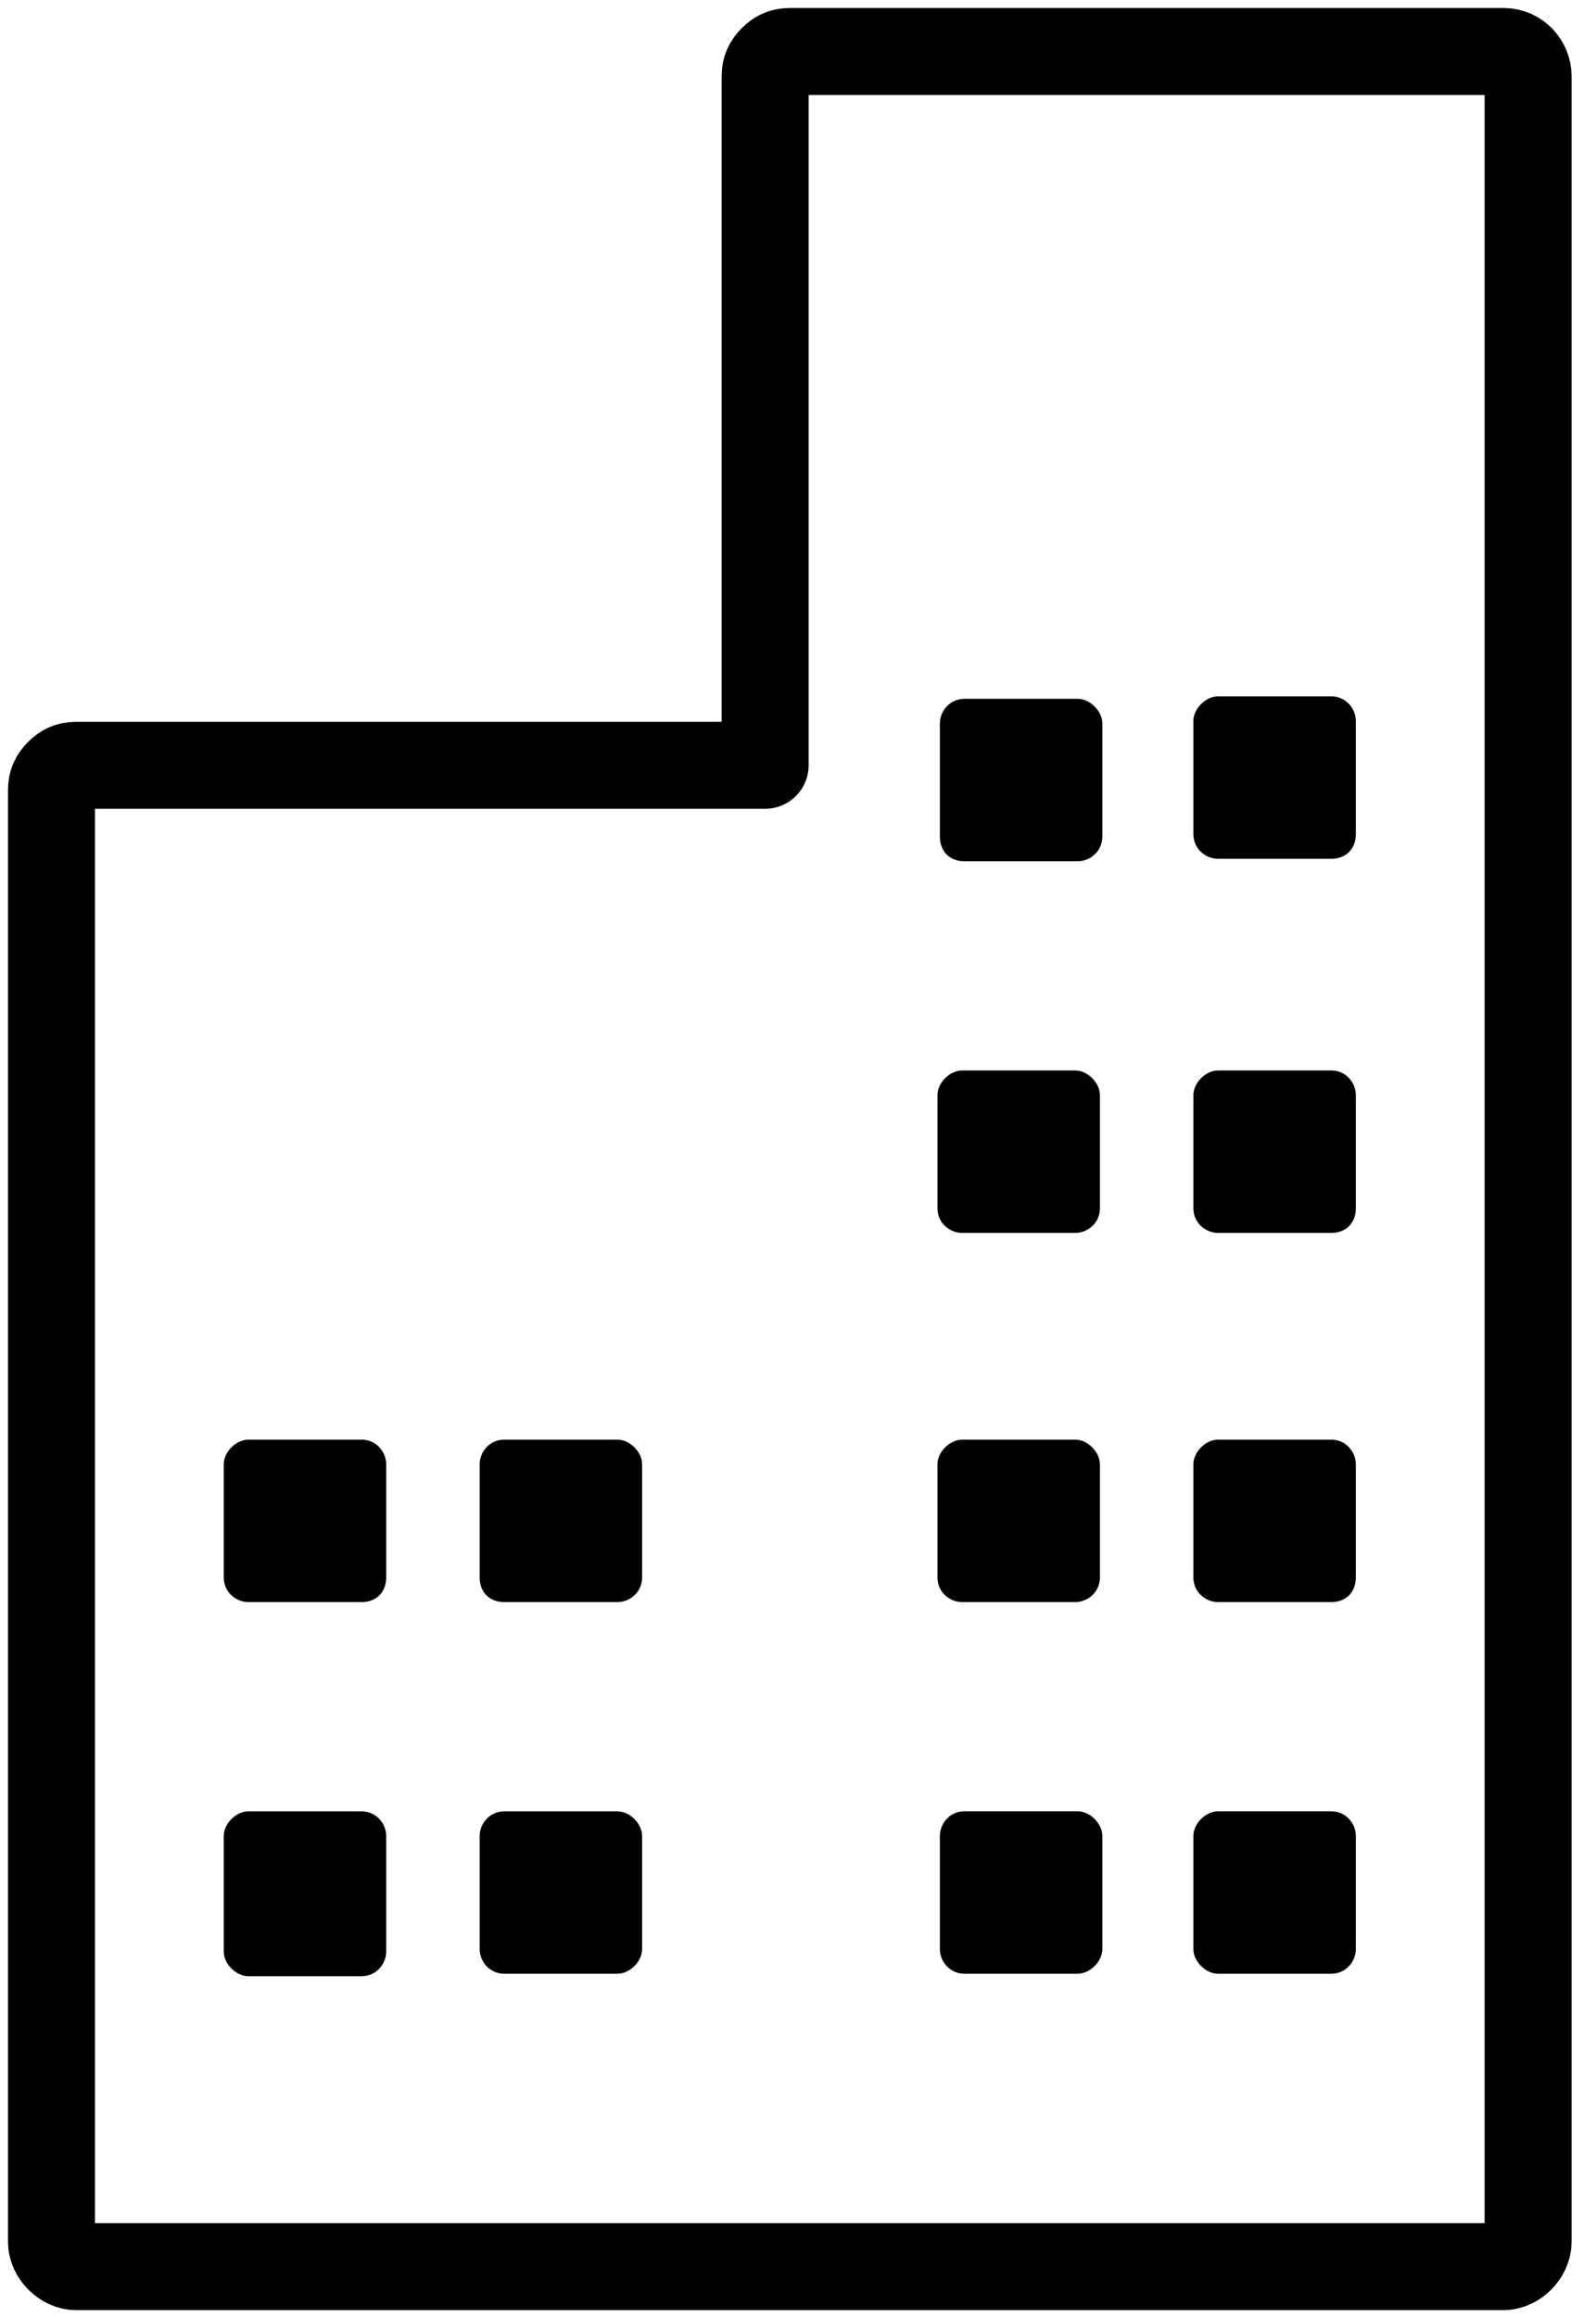
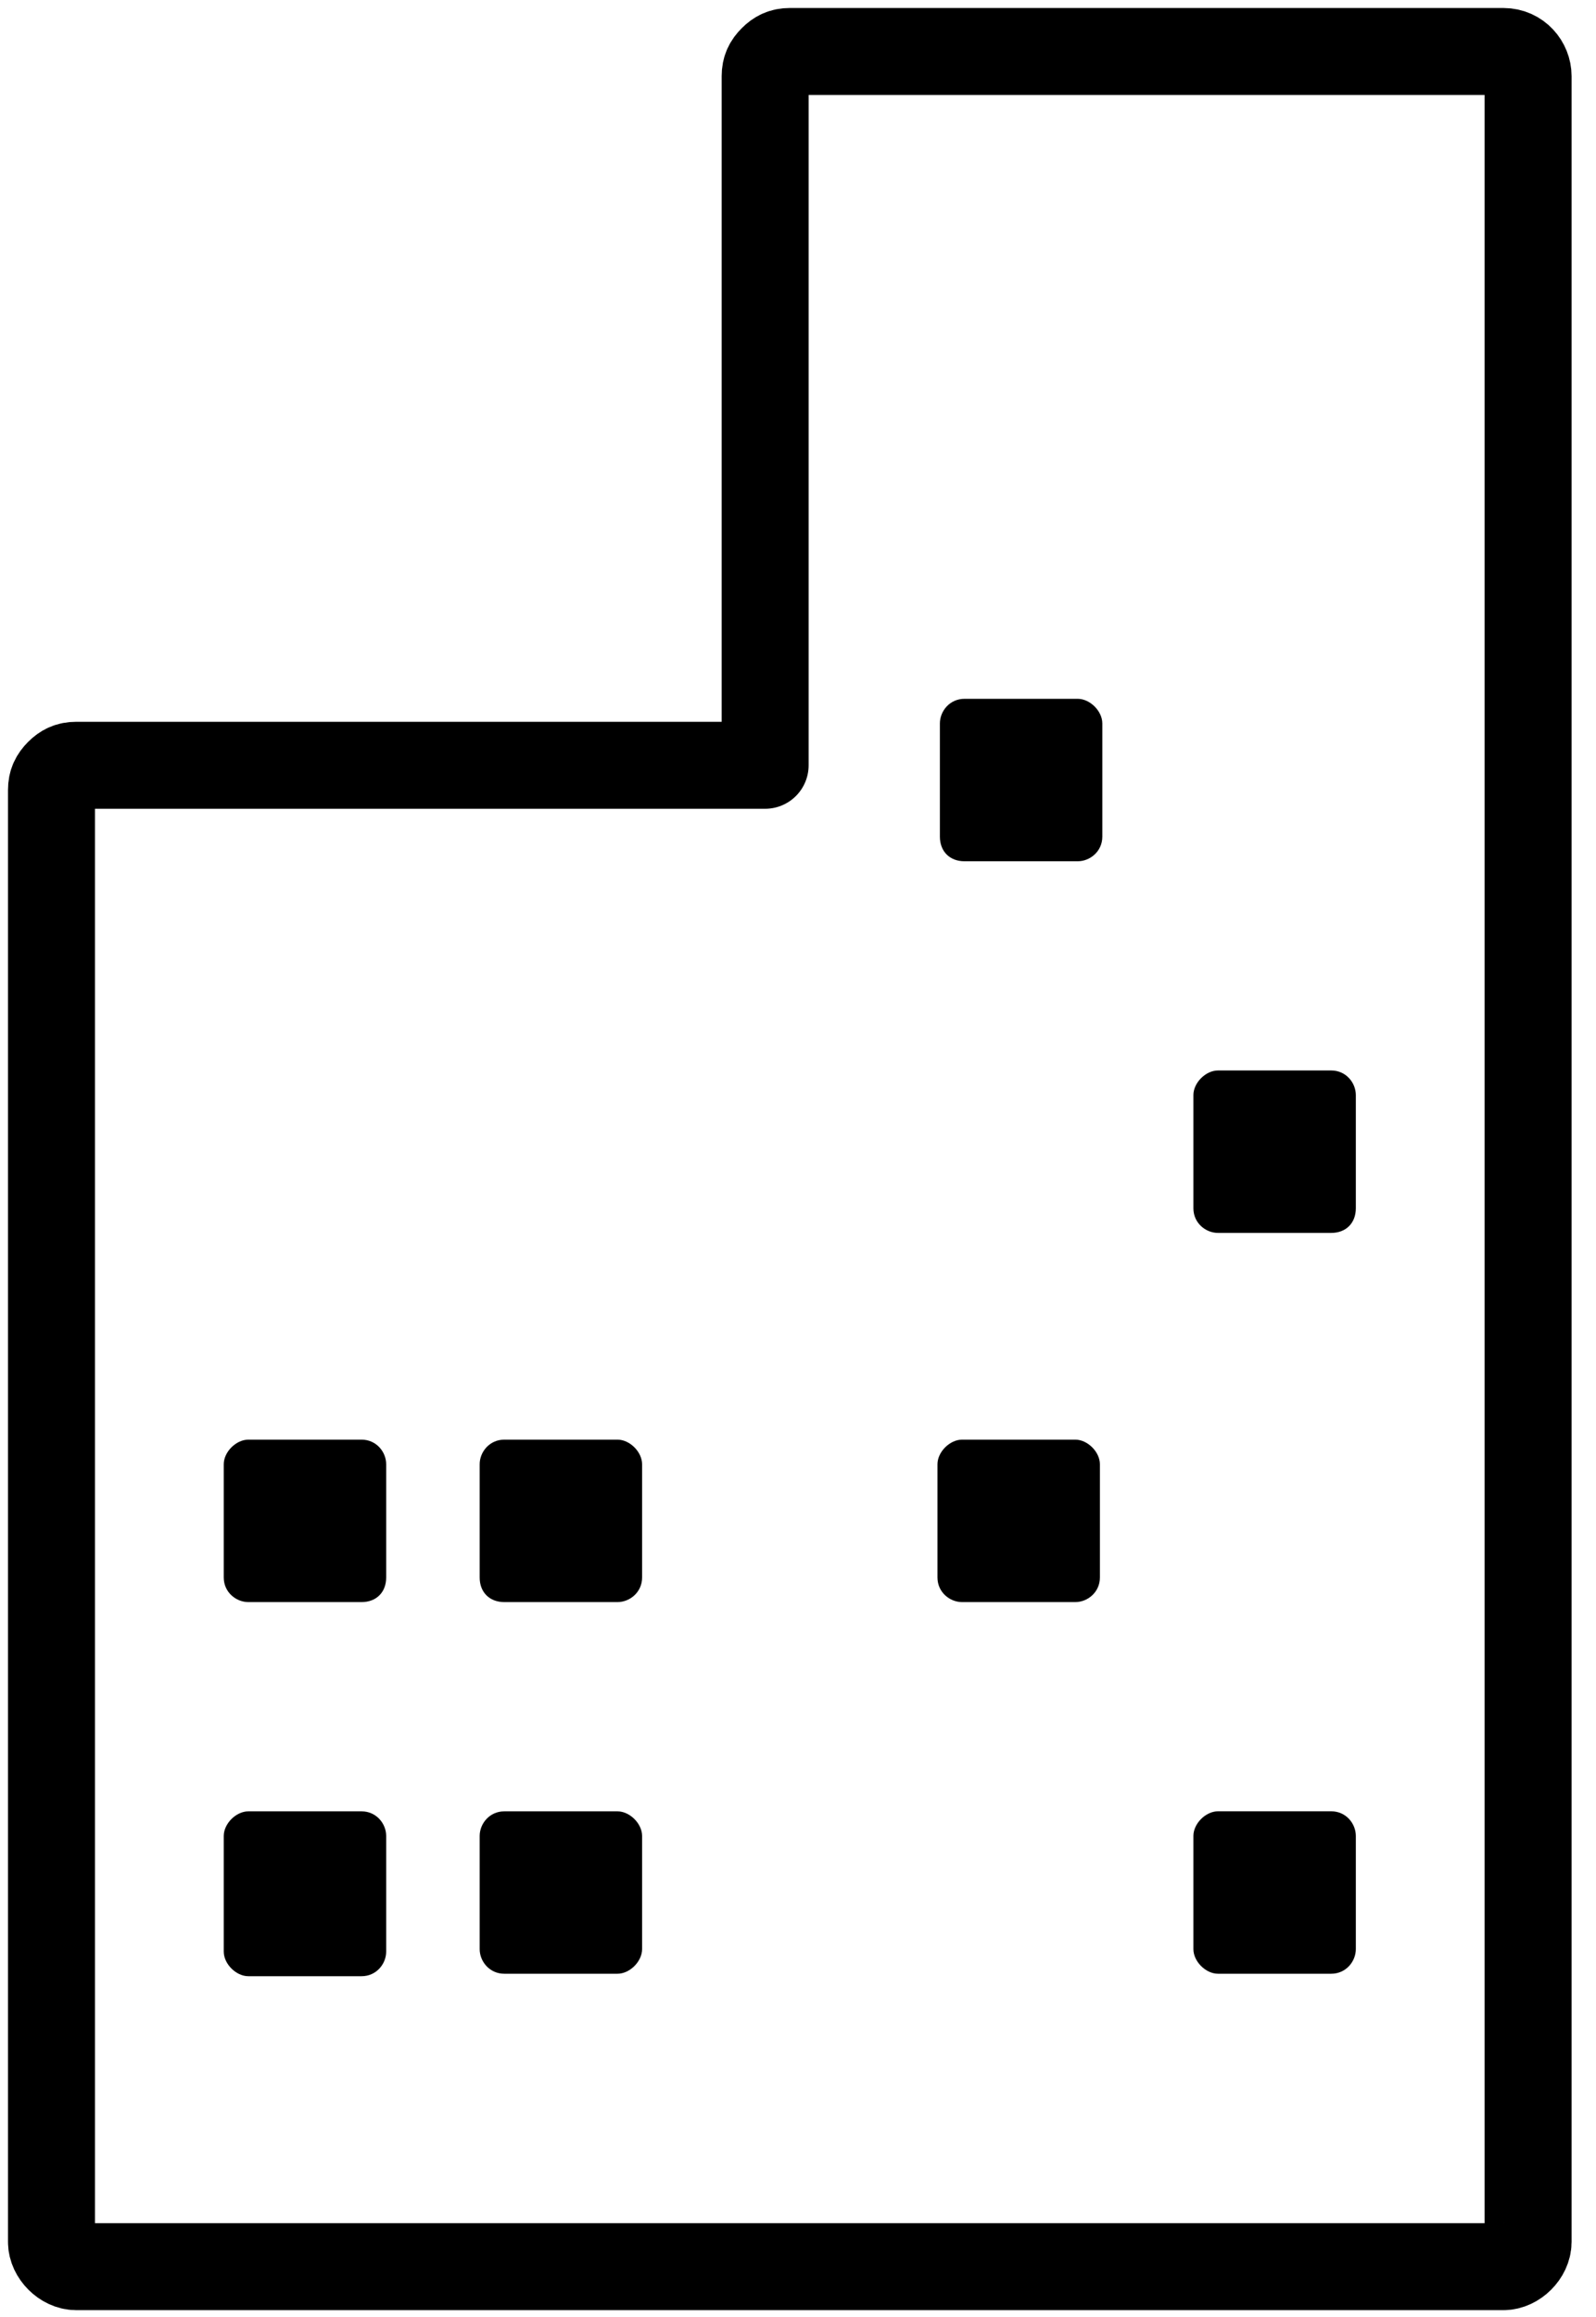
<svg xmlns="http://www.w3.org/2000/svg" version="1.1" viewBox="0 0 31 45" height="45px" width="31px">
  <title>bsc-icon</title>
  <g fill-rule="evenodd" fill="none" stroke-width="1" stroke="none" id="Final">
    <g transform="translate(-848, -5299)" id="Homepage-V2">
      <g transform="translate(798, 5256)" id="Group-28">
        <g transform="translate(51, 44)" id="bsc-icon">
          <path stroke-linejoin="round" stroke-linecap="round" stroke-width="1.689" stroke="#000000" id="Stroke-1" d="M28.203,0 L14.34,0 C14.197,0 14.101,0.048 14.006,0.143 C13.91,0.239 13.862,0.335 13.862,0.478 L13.862,7.361 L13.862,13.863 L0.478,13.863 C0.335,13.863 0.239,13.91 0.143,14.006 C0.048,14.102 0,14.197 0,14.341 L0,21.367 L0,35.517 L0,42.544 C0,42.783 0.239,43.022 0.478,43.022 L14.34,43.022 L28.203,43.022 C28.442,43.022 28.681,42.783 28.681,42.544 L28.681,23.71 L28.681,7.361 L28.681,0.478 C28.681,0.239 28.49,0 28.203,0 Z" />
          <path fill="#000000" id="Fill-3" d="M3.346,27.438 C3.346,27.199 3.585,26.96 3.824,26.96 L6.023,26.96 C6.31,26.96 6.501,27.199 6.501,27.438 L6.501,29.637 C6.501,29.924 6.31,30.115 6.023,30.115 L3.824,30.115 C3.585,30.115 3.346,29.924 3.346,29.637 L3.346,27.438 Z" />
          <path fill="#000000" id="Fill-5" d="M6.501,35.995 L6.501,36.903 C6.501,37.142 6.31,37.381 6.023,37.381 L3.824,37.381 C3.585,37.381 3.346,37.142 3.346,36.903 L3.346,35.995 L3.346,34.657 C3.346,34.418 3.585,34.179 3.824,34.179 L6.023,34.179 C6.31,34.179 6.501,34.418 6.501,34.657 L6.501,35.995 Z" />
          <path fill="#000000" id="Fill-7" d="M11.472,35.995 L11.472,36.855 C11.472,37.094 11.233,37.333 10.994,37.333 L8.795,37.333 C8.508,37.333 8.317,37.094 8.317,36.855 L8.317,35.995 L8.317,34.657 C8.317,34.418 8.508,34.179 8.795,34.179 L10.994,34.179 C11.233,34.179 11.472,34.418 11.472,34.657 L11.472,35.995 Z" />
          <path fill="#000000" id="Fill-9" d="M11.472,29.637 C11.472,29.924 11.233,30.115 10.994,30.115 L8.795,30.115 C8.508,30.115 8.317,29.924 8.317,29.637 L8.317,27.438 C8.317,27.199 8.508,26.96 8.795,26.96 L10.994,26.96 C11.233,26.96 11.472,27.199 11.472,27.438 L11.472,29.637 Z" />
-           <path fill="#000000" id="Fill-11" d="M17.209,20.268 C17.209,20.029 17.448,19.79 17.687,19.79 L19.886,19.79 C20.125,19.79 20.364,20.029 20.364,20.268 L20.364,22.467 C20.364,22.754 20.125,22.945 19.886,22.945 L17.687,22.945 C17.448,22.945 17.209,22.754 17.209,22.467 L17.209,20.268 Z" />
          <path fill="#000000" id="Fill-13" d="M17.209,27.438 C17.209,27.199 17.448,26.96 17.687,26.96 L19.886,26.96 C20.125,26.96 20.364,27.199 20.364,27.438 L20.364,29.637 C20.364,29.924 20.125,30.115 19.886,30.115 L17.687,30.115 C17.448,30.115 17.209,29.924 17.209,29.637 L17.209,27.438 Z" />
-           <path fill="#000000" id="Fill-15" d="M20.411,36.855 C20.411,37.094 20.172,37.333 19.933,37.333 L17.734,37.333 C17.447,37.333 17.256,37.094 17.256,36.855 L17.256,34.656 C17.256,34.417 17.447,34.178 17.734,34.178 L19.933,34.178 C20.172,34.178 20.411,34.417 20.411,34.656 L20.411,36.855 Z" />
          <path fill="#000000" id="Fill-17" d="M20.411,15.249 C20.411,15.536 20.172,15.727 19.933,15.727 L17.734,15.727 C17.447,15.727 17.256,15.536 17.256,15.249 L17.256,13.05 C17.256,12.811 17.447,12.572 17.734,12.572 L19.933,12.572 C20.172,12.572 20.411,12.811 20.411,13.05 L20.411,15.249 Z" />
          <path fill="#000000" id="Fill-19" d="M25.335,36.855 C25.335,37.094 25.144,37.333 24.857,37.333 L22.658,37.333 C22.419,37.333 22.18,37.094 22.18,36.855 L22.18,34.656 C22.18,34.417 22.419,34.178 22.658,34.178 L24.857,34.178 C25.144,34.178 25.335,34.417 25.335,34.656 L25.335,36.855 Z" />
-           <path fill="#000000" id="Fill-21" d="M25.335,29.637 C25.335,29.924 25.144,30.115 24.857,30.115 L22.658,30.115 C22.419,30.115 22.18,29.924 22.18,29.637 L22.18,27.438 C22.18,27.199 22.419,26.96 22.658,26.96 L24.857,26.96 C25.144,26.96 25.335,27.199 25.335,27.438 L25.335,29.637 Z" />
          <path fill="#000000" id="Fill-23" d="M25.335,22.467 C25.335,22.754 25.144,22.945 24.857,22.945 L22.658,22.945 C22.419,22.945 22.18,22.754 22.18,22.467 L22.18,20.268 C22.18,20.029 22.419,19.79 22.658,19.79 L24.857,19.79 C25.144,19.79 25.335,20.029 25.335,20.268 L25.335,22.467 Z" />
-           <path fill="#000000" id="Fill-25" d="M25.335,15.201 C25.335,15.488 25.144,15.679 24.857,15.679 L22.658,15.679 C22.419,15.679 22.18,15.488 22.18,15.201 L22.18,13.002 C22.18,12.763 22.419,12.524 22.658,12.524 L24.857,12.524 C25.144,12.524 25.335,12.763 25.335,13.002 L25.335,15.201 Z" />
        </g>
      </g>
    </g>
  </g>
</svg>